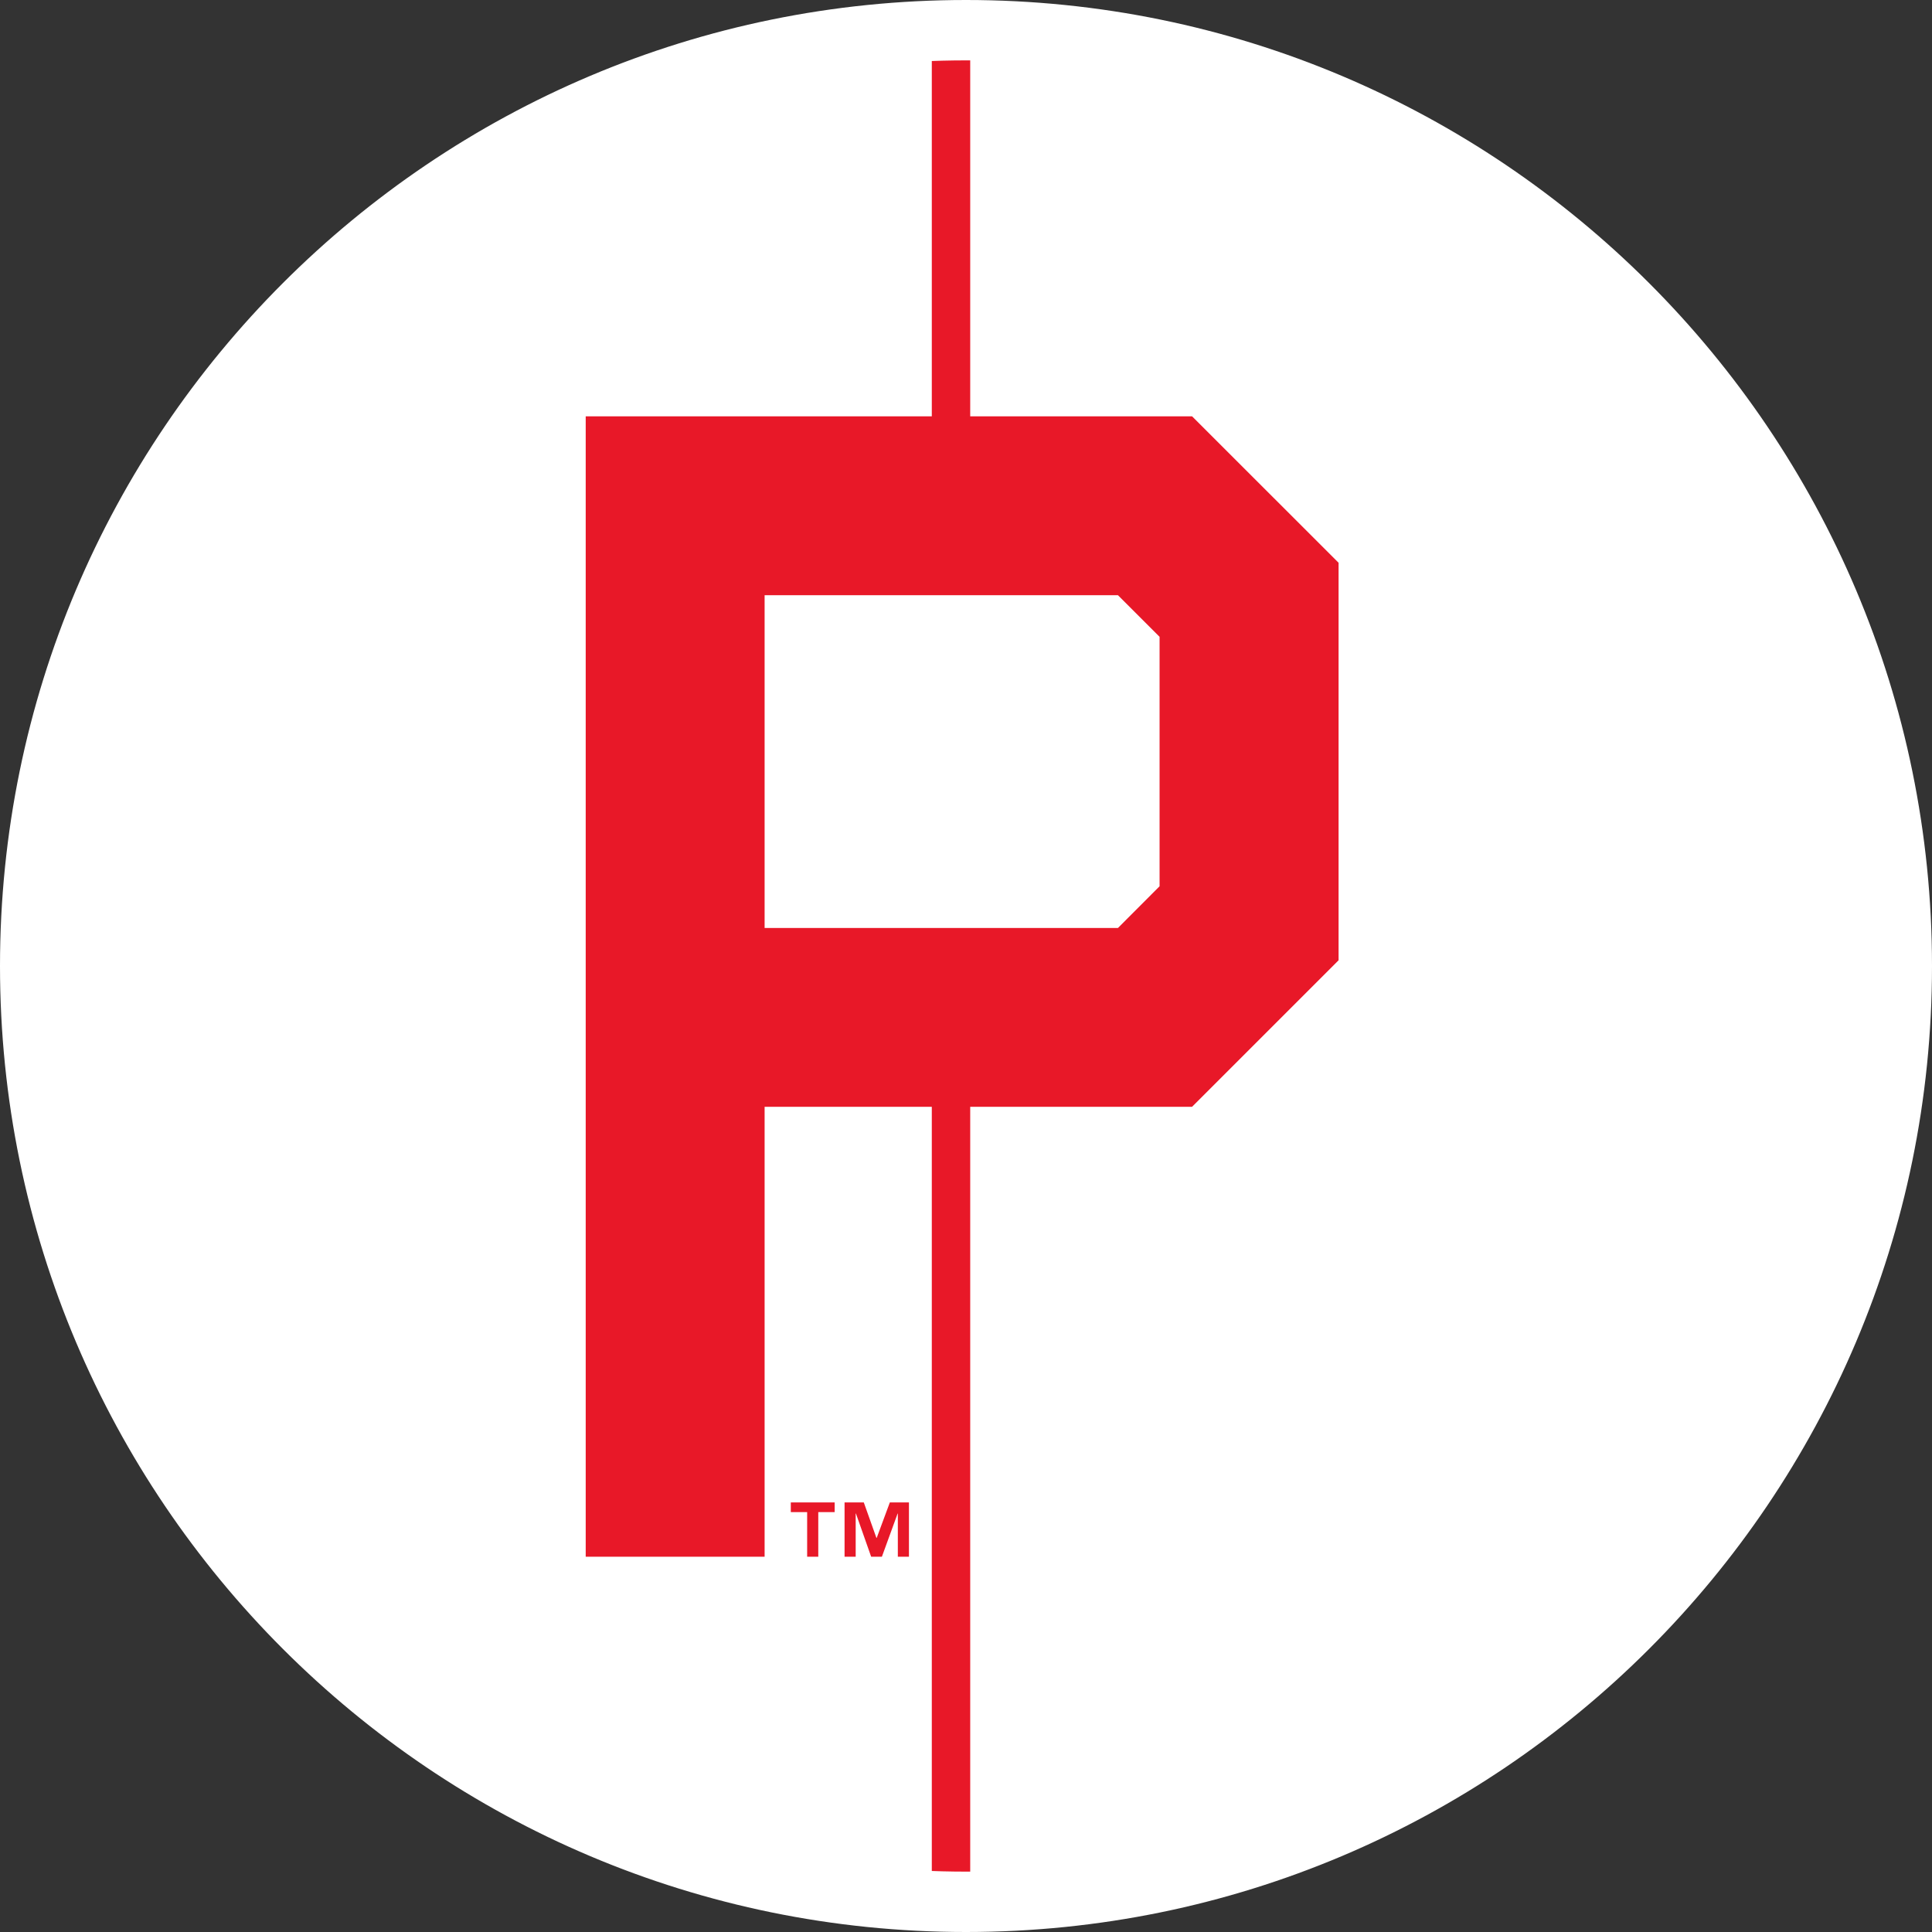
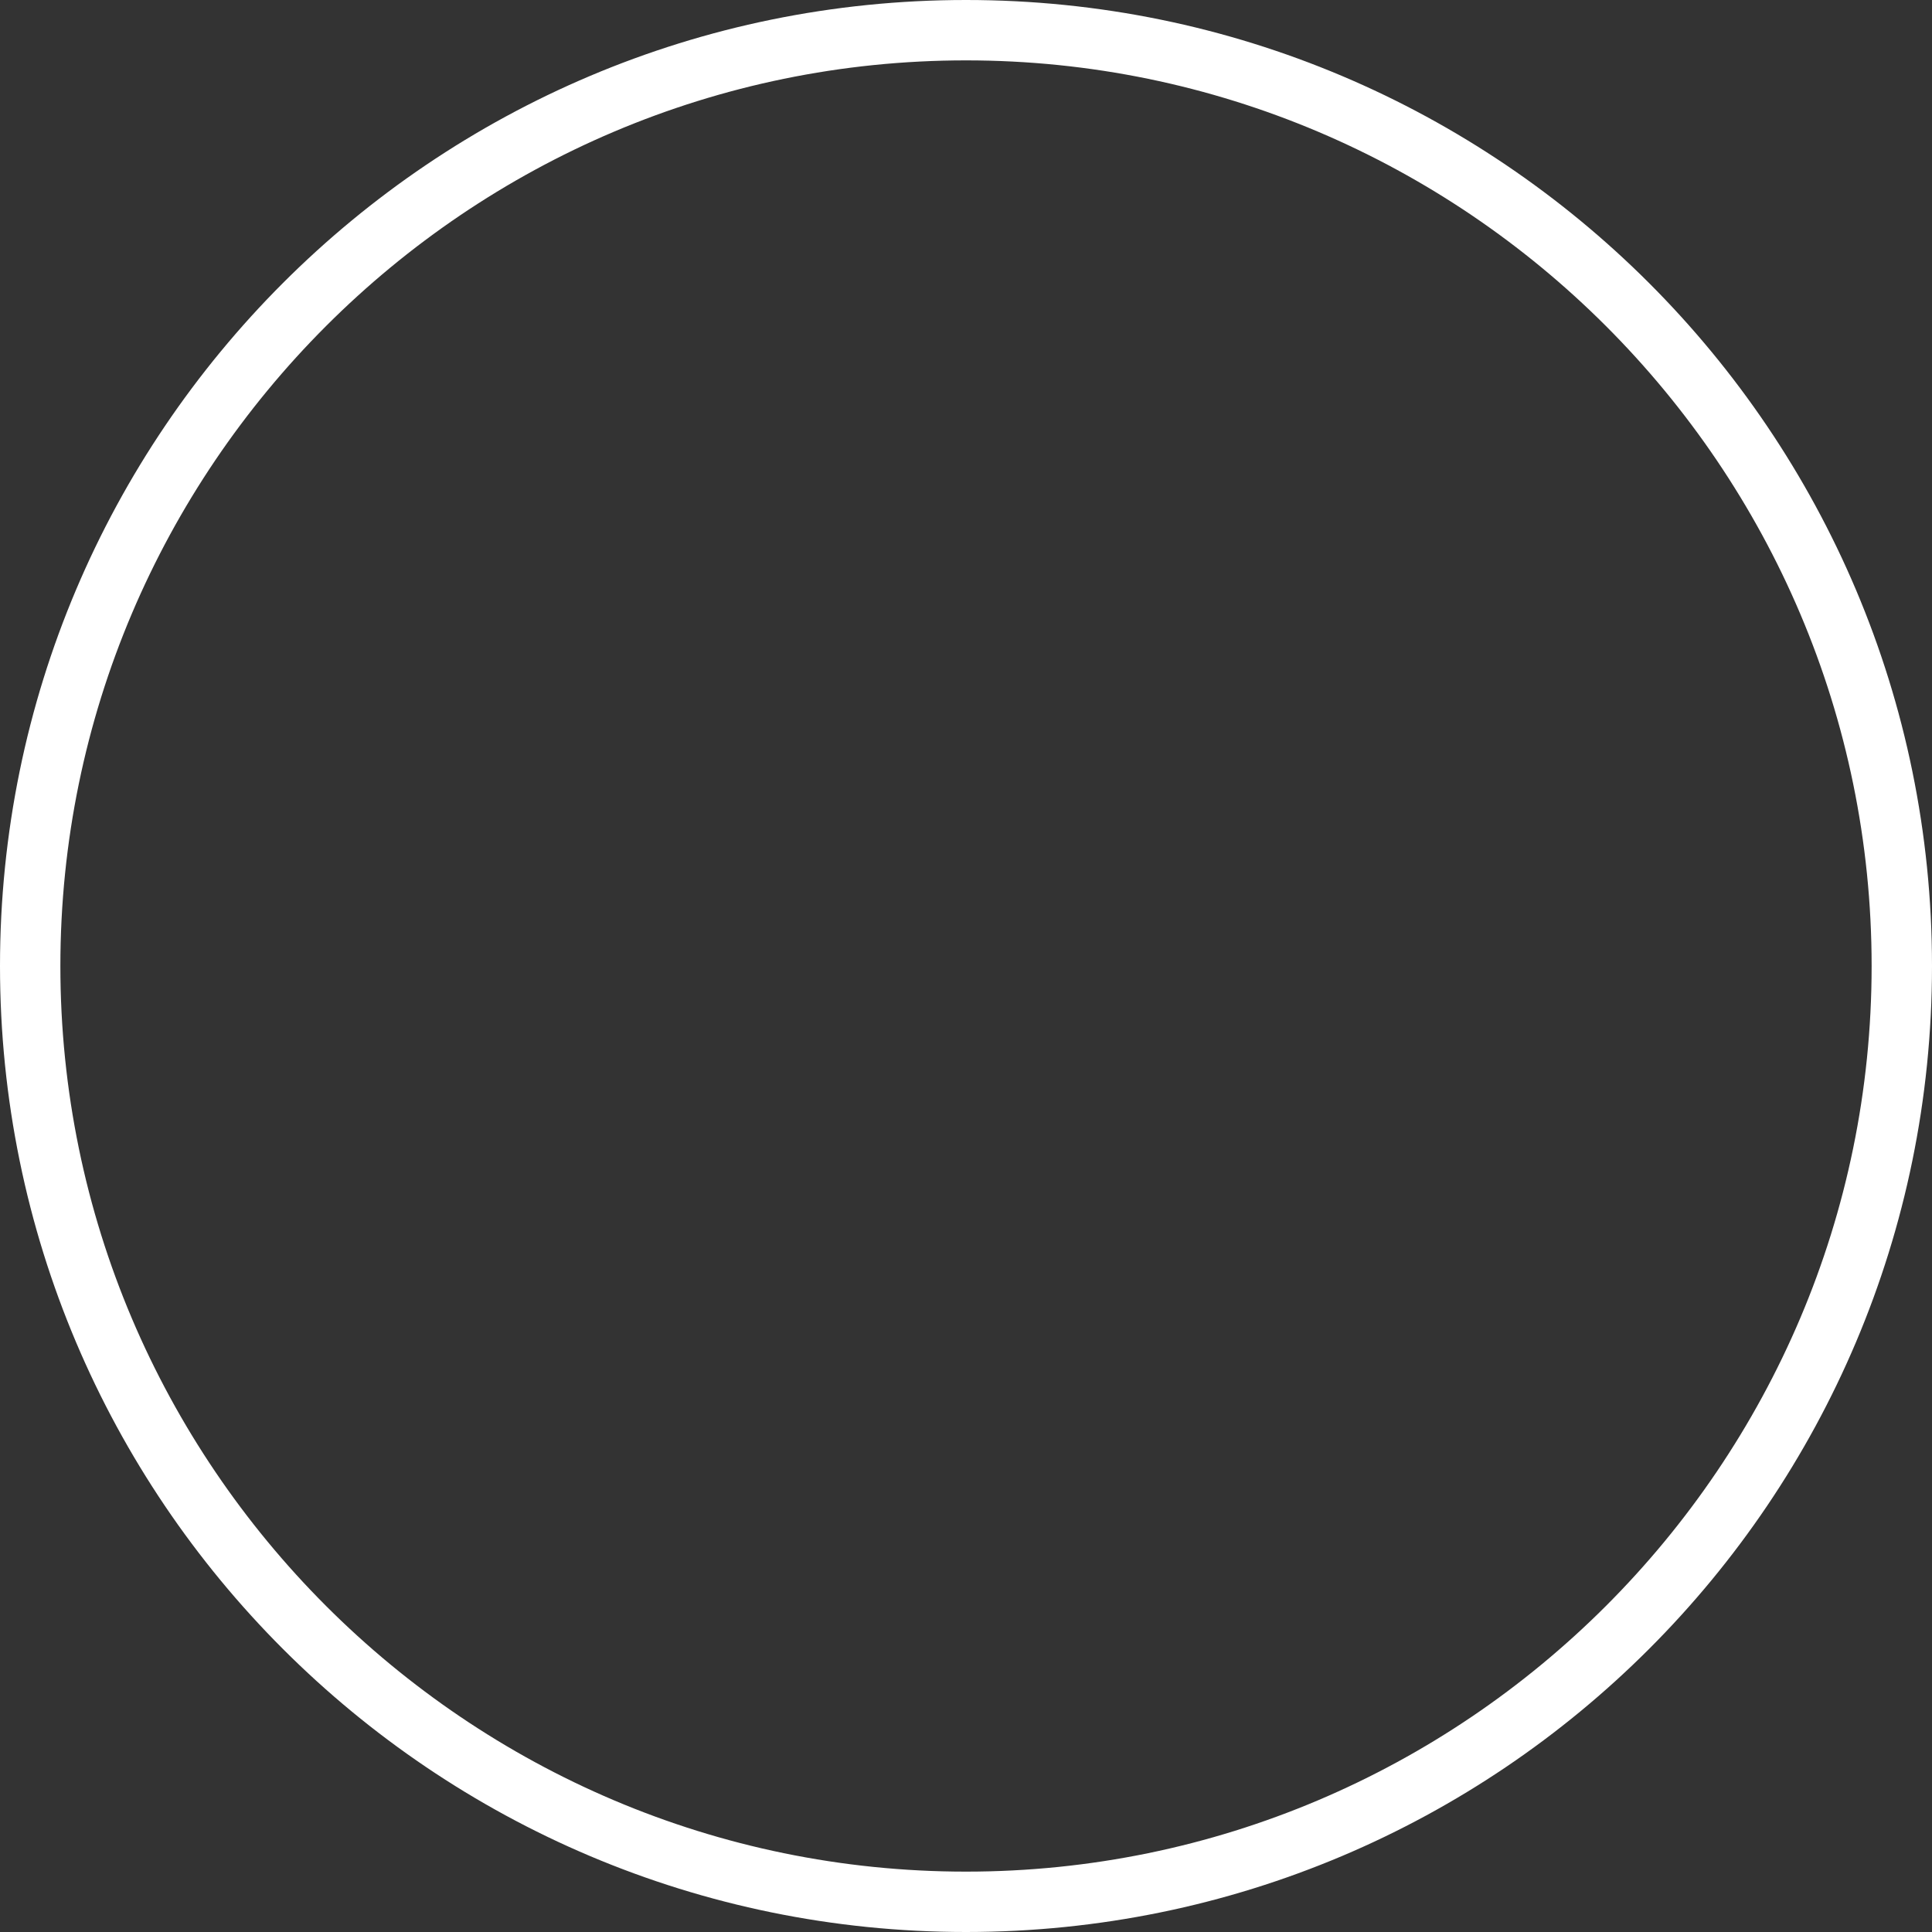
<svg xmlns="http://www.w3.org/2000/svg" xml:space="preserve" style="enable-background:new 0 0 160 160" viewBox="0 0 160 160">
  <rect x="0" y="0" width="160" height="160" fill="#333333" stroke="none" />
-   <path d="M80 157.5c-42.672 0-77.5-34.828-77.5-77.5S37.328 2.5 80 2.5s77.5 34.828 77.5 77.5-34.828 77.5-77.5 77.5z" style="fill:#fff" />
-   <path d="M77.168 3.371h3.181v40.772h-3.181zM77.168 83.371h3.181V157.5h-3.181z" style="fill:#e81828" />
  <path d="M80 5c41.328 0 75 33.672 75 75s-33.672 75-75 75S5 121.328 5 80 38.672 5 80 5m0-5C35.828 0 0 35.828 0 80s35.828 80 80 80 80-35.828 80-80S124.172 0 80 0z" style="fill:#fff" />
-   <path d="M98.721 34.477H48.506v94.446h14.816V91.66h35.399l12.134-12.132V46.605L98.721 34.477zm-2.69 38.92-3.448 3.455H63.322V49.293h29.261l3.448 3.446v20.658z" style="fill:#e81828" />
-   <path d="M69.124 125.226h-1.358v3.697h-.921v-3.697h-1.354v-.803h3.632v.803zm6.152 3.697h-.921v-3.578h-.018l-1.303 3.578h-.888l-1.26-3.578h-.022v3.578h-.921v-4.5h1.592l1.047 2.941h.022l1.09-2.941h1.581v4.5z" style="fill:#e81828" />
</svg>